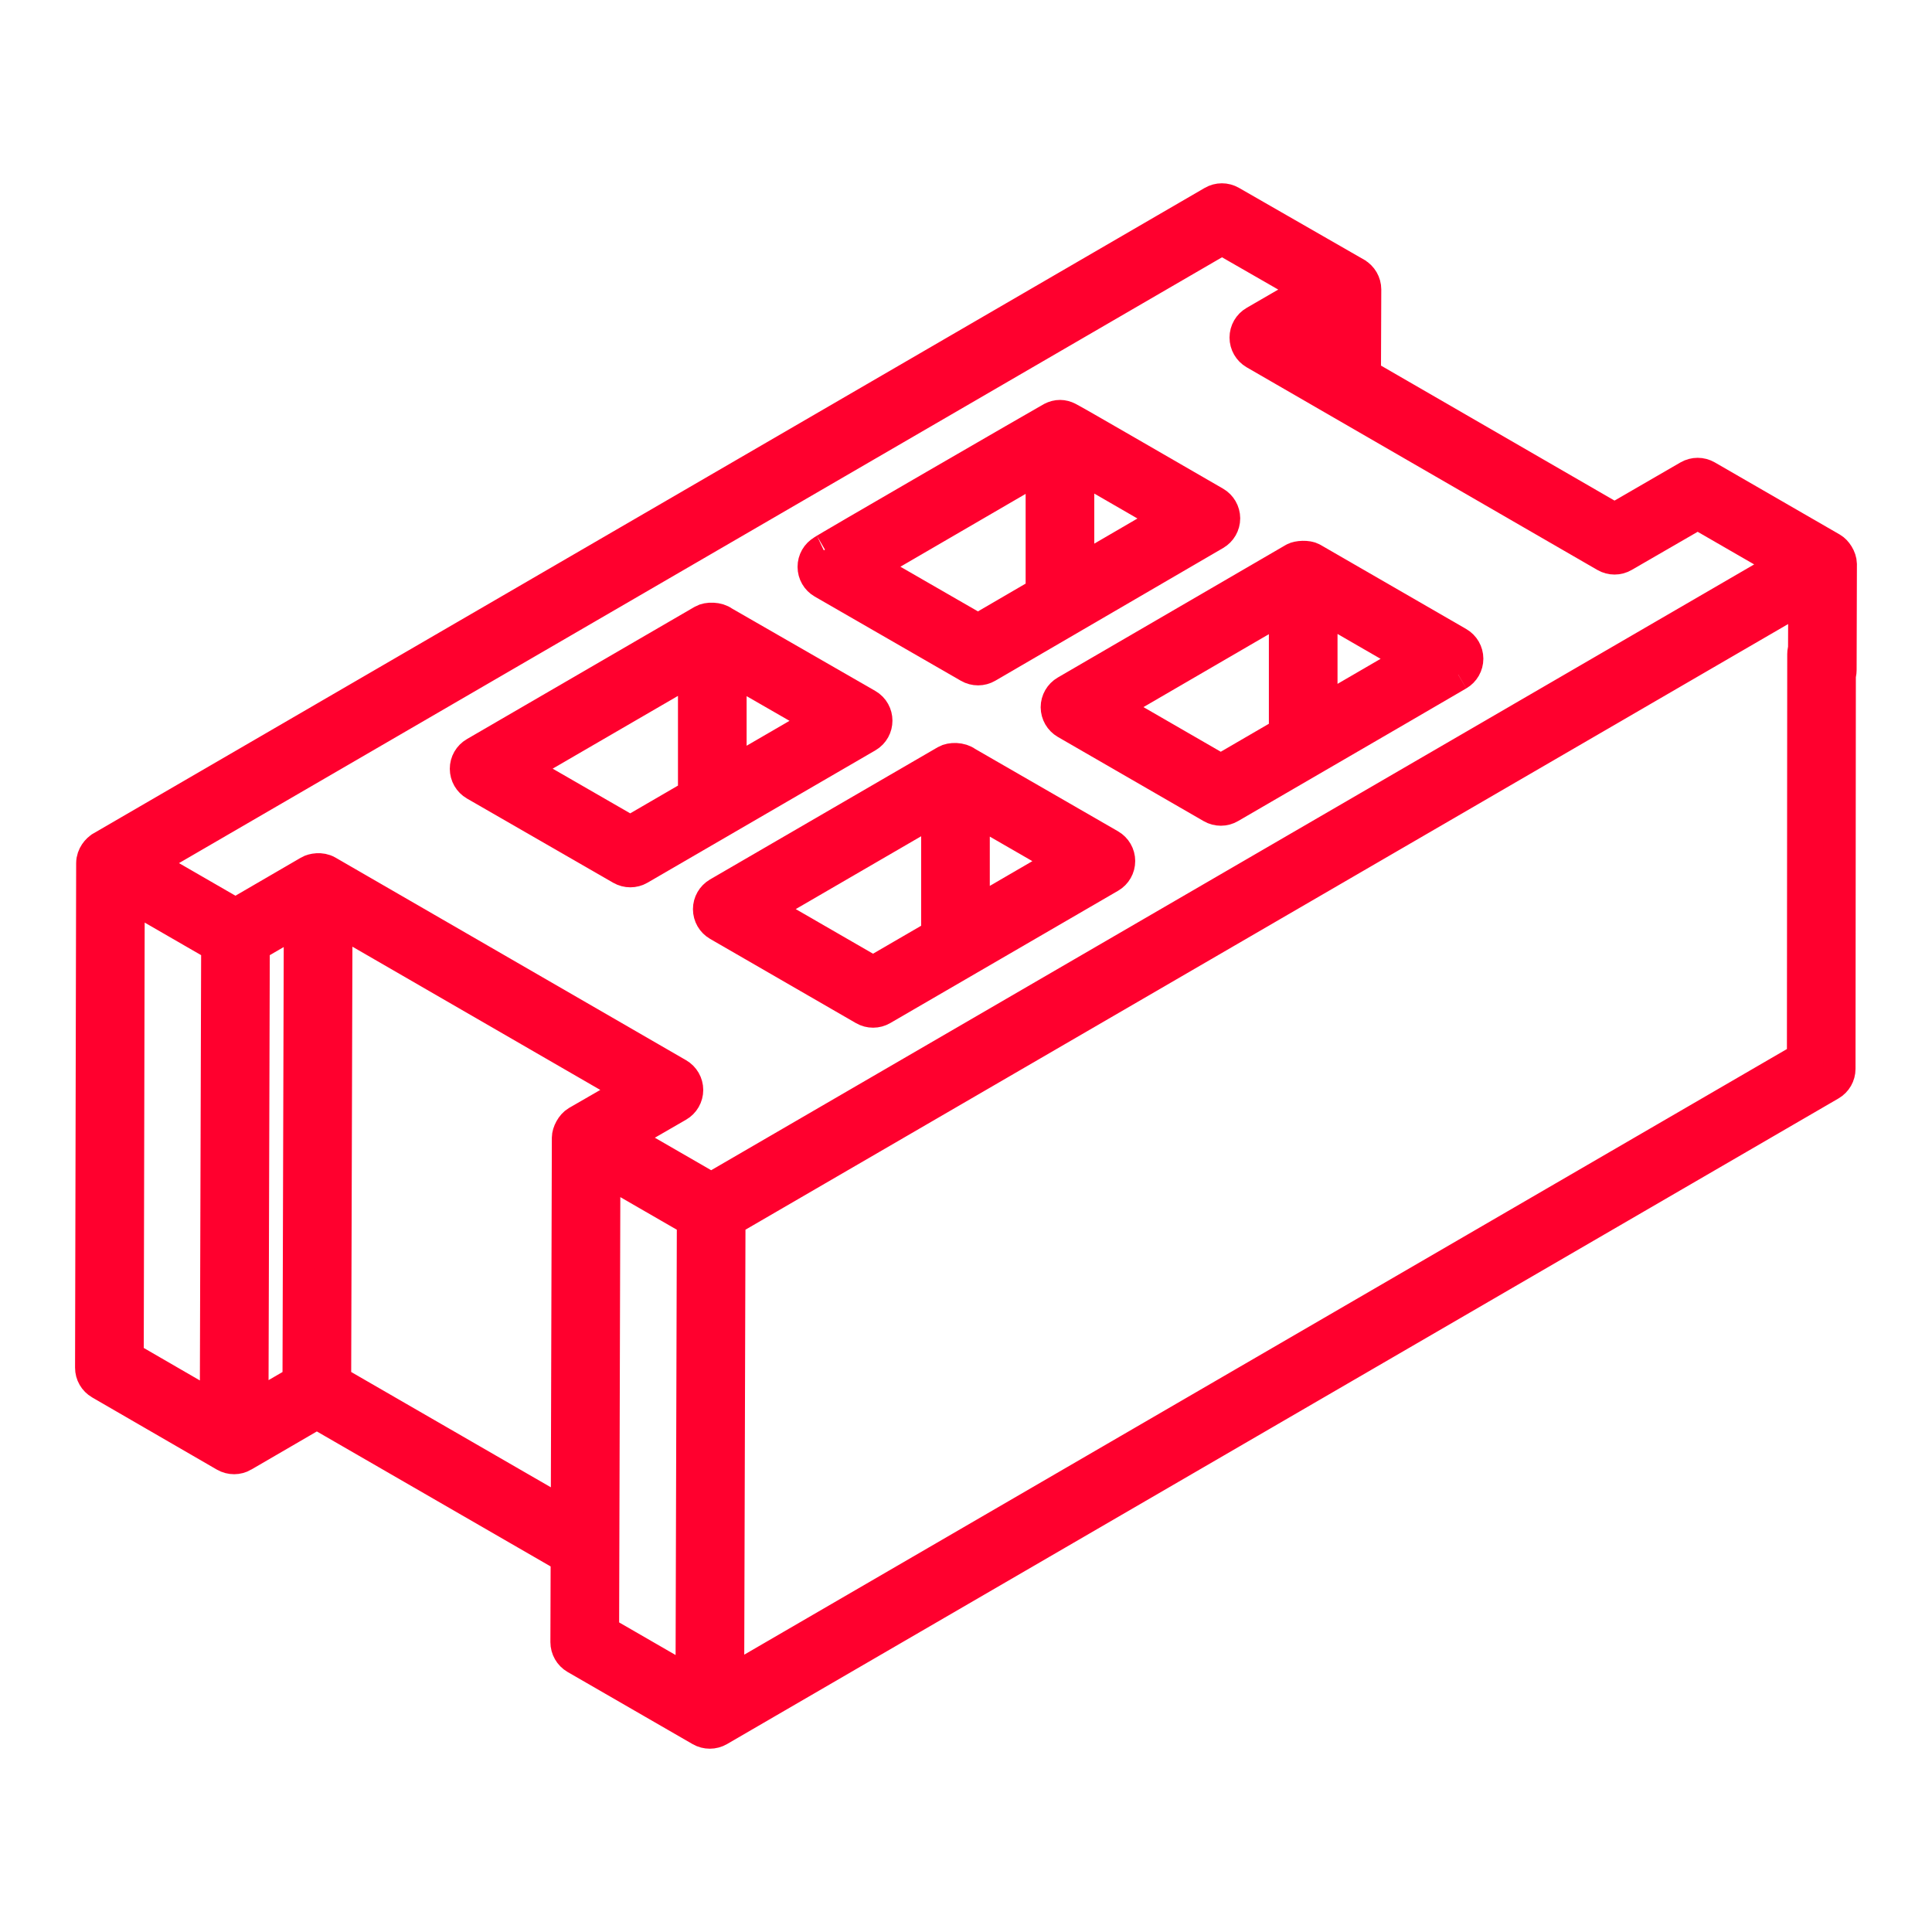
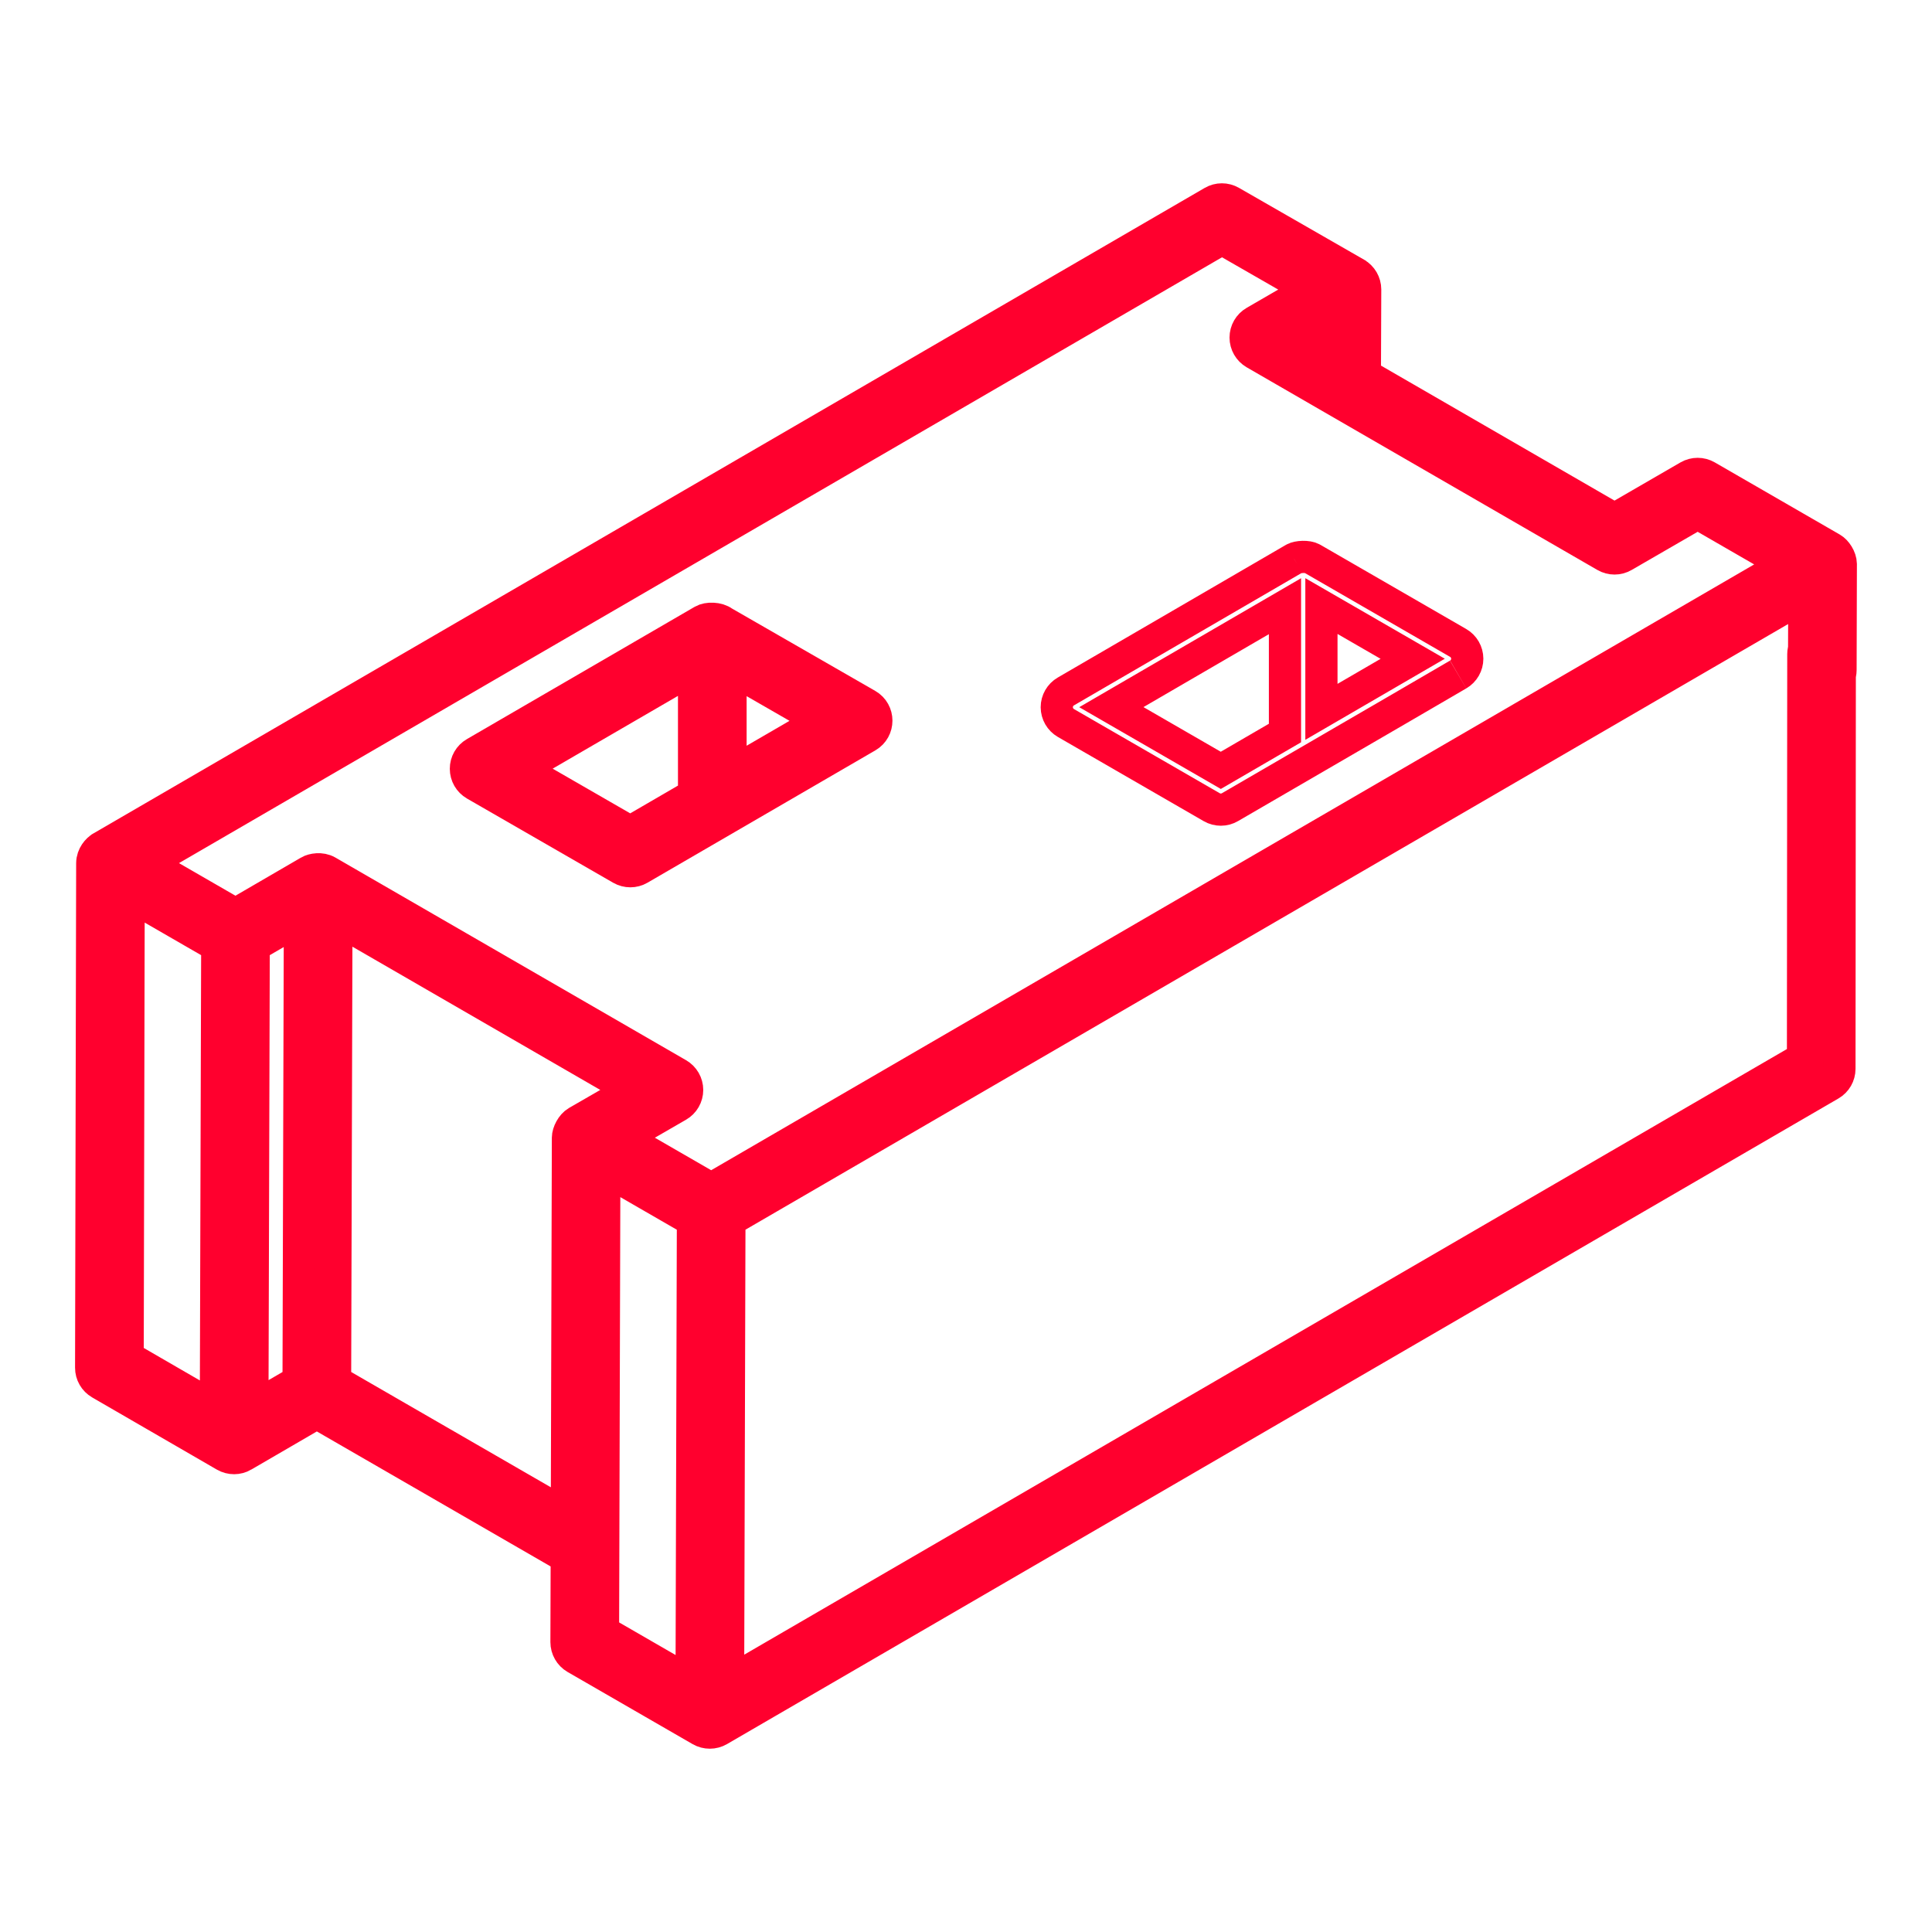
<svg xmlns="http://www.w3.org/2000/svg" width="60" height="60" viewBox="0 0 60 60" fill="none">
  <path d="M57.168 17.515C57.164 17.321 57.023 17.113 56.888 17.035L53.004 14.793C52.83 14.693 52.614 14.692 52.438 14.794L50.141 16.124L42.387 11.642C42.388 11.405 42.396 9.295 42.397 8.988C42.396 8.786 42.286 8.599 42.114 8.499L42.113 8.498L38.229 6.268C38.054 6.167 37.838 6.167 37.663 6.269L3.149 26.317L3.147 26.319C3.033 26.384 2.866 26.565 2.865 26.807L2.831 42.475C2.83 42.677 2.938 42.865 3.114 42.966L6.985 45.207C7.166 45.311 7.381 45.306 7.551 45.208L7.552 45.207C7.71 45.115 9.985 43.793 9.839 43.877L17.601 48.359L17.593 50.998C17.593 51.201 17.701 51.389 17.876 51.491L21.759 53.732C21.936 53.834 22.152 53.832 22.325 53.733C22.488 53.639 56.711 33.759 56.843 33.682C57.018 33.581 57.125 33.395 57.125 33.194L57.136 20.319C57.137 20.006 56.884 19.752 56.572 19.751C56.259 19.751 56.005 20.004 56.004 20.316L55.994 32.867L22.611 52.257L22.652 37.901L56.035 18.51L56.027 20.806C56.026 21.119 56.279 21.373 56.591 21.374H56.593C56.905 21.374 57.158 21.122 57.159 20.81C57.16 20.473 57.156 22.031 57.168 17.515ZM41.261 9.973L41.258 10.989L40.381 10.483L41.261 9.973ZM7.879 29.375L9.314 28.541L9.273 42.897L7.838 43.732L7.879 29.375ZM3.995 27.787L6.747 29.375L6.705 43.737L3.964 42.15L3.995 27.787ZM10.406 42.897L10.447 28.535L19.642 33.849L17.921 34.842C17.758 34.937 17.639 35.174 17.638 35.331L17.605 47.054L10.406 42.897ZM18.767 36.313L21.52 37.902L21.479 52.263L18.727 50.674C18.74 45.913 18.759 39.313 18.767 36.313ZM22.087 36.92L19.337 35.333L21.057 34.34C21.232 34.239 21.34 34.052 21.34 33.849C21.34 33.648 21.232 33.46 21.057 33.359L10.166 27.065C9.968 26.951 9.714 26.999 9.601 27.064L9.599 27.066L7.313 28.395C7.179 28.317 4.382 26.703 4.561 26.806L37.949 7.413L40.697 8.991L38.966 9.994C38.791 10.095 38.684 10.281 38.684 10.484C38.684 10.686 38.792 10.872 38.967 10.974L49.857 17.267C50.033 17.369 50.248 17.369 50.424 17.267L52.722 15.938L55.475 17.527L22.087 36.92Z" fill="#FF002E" stroke="#FF002E" />
-   <path d="M25.552 18.094L30.091 20.709C30.268 20.811 30.484 20.81 30.659 20.708L37.734 16.587C37.909 16.486 38.016 16.299 38.016 16.097C38.015 15.895 37.907 15.709 37.732 15.608C36.089 14.662 33.406 13.101 33.171 12.984C33.009 12.901 32.838 12.895 32.66 12.987C32.546 13.047 25.436 17.158 25.55 17.115C25.375 17.216 25.268 17.403 25.269 17.605C25.269 17.807 25.377 17.994 25.552 18.094ZM33.484 17.753V14.462L36.321 16.101L33.484 17.753ZM32.352 14.469V18.412L30.372 19.565L26.965 17.602L32.352 14.469Z" fill="#FF002E" stroke="#FF002E" />
-   <path d="M40.755 17.352C40.755 17.352 40.755 17.352 40.755 17.352C40.606 17.266 40.301 17.288 40.189 17.352C40.189 17.352 40.189 17.352 40.188 17.353C40.188 17.353 40.189 17.352 40.188 17.353L33.101 21.474C32.927 21.575 32.819 21.762 32.819 21.963C32.82 22.166 32.928 22.352 33.102 22.453L37.631 25.068C37.806 25.17 38.024 25.169 38.198 25.067C42.465 22.593 45.351 20.908 45.286 20.946C45.46 20.845 45.567 20.658 45.567 20.456C45.566 20.254 45.459 20.068 45.284 19.967L40.755 17.352ZM41.038 22.107V18.822L43.873 20.459L41.038 22.107ZM34.514 21.961L39.906 18.826V22.765L37.913 23.924L34.514 21.961Z" fill="#FF002E" />
  <path d="M40.755 17.352C40.755 17.352 40.755 17.352 40.755 17.352ZM40.755 17.352C40.606 17.266 40.301 17.288 40.189 17.352C40.189 17.352 40.189 17.352 40.188 17.353M40.755 17.352L45.284 19.967C45.459 20.068 45.566 20.254 45.567 20.456C45.567 20.658 45.46 20.845 45.286 20.946C45.351 20.908 42.465 22.593 38.198 25.067C38.024 25.169 37.806 25.17 37.631 25.068L33.102 22.453C32.928 22.352 32.82 22.166 32.819 21.963C32.819 21.762 32.927 21.575 33.101 21.474L40.188 17.353M40.188 17.353C40.188 17.353 40.189 17.352 40.188 17.353ZM41.038 22.107V18.822L43.873 20.459L41.038 22.107ZM34.514 21.961L39.906 18.826V22.765L37.913 23.924L34.514 21.961Z" stroke="#FF002E" />
  <path d="M26.932 21.89L22.466 19.322C22.298 19.192 21.979 19.187 21.826 19.277L14.751 23.386C14.576 23.487 14.468 23.674 14.469 23.877C14.469 24.078 14.577 24.265 14.752 24.366L19.292 26.981C19.468 27.082 19.685 27.082 19.859 26.98L26.934 22.871C27.31 22.652 27.31 22.108 26.932 21.89ZM19.573 25.837L16.165 23.873L21.555 20.743V24.685L19.573 25.837ZM22.687 24.028V20.755L25.518 22.384L22.687 24.028Z" fill="#FF002E" stroke="#FF002E" />
-   <path d="M34.472 26.25L30.017 23.682C29.841 23.547 29.531 23.546 29.377 23.636L22.301 27.745C22.127 27.847 22.02 28.034 22.02 28.235C22.02 28.438 22.128 28.624 22.303 28.725L26.831 31.34C27.009 31.443 27.226 31.44 27.397 31.34L34.474 27.23C34.648 27.129 34.756 26.942 34.755 26.739C34.755 26.538 34.647 26.351 34.472 26.25ZM23.715 28.234L29.107 25.102V29.038L27.113 30.196L23.715 28.234ZM30.239 28.381V25.116L33.059 26.742L30.239 28.381Z" fill="#FF002E" stroke="#FF002E" />
</svg>